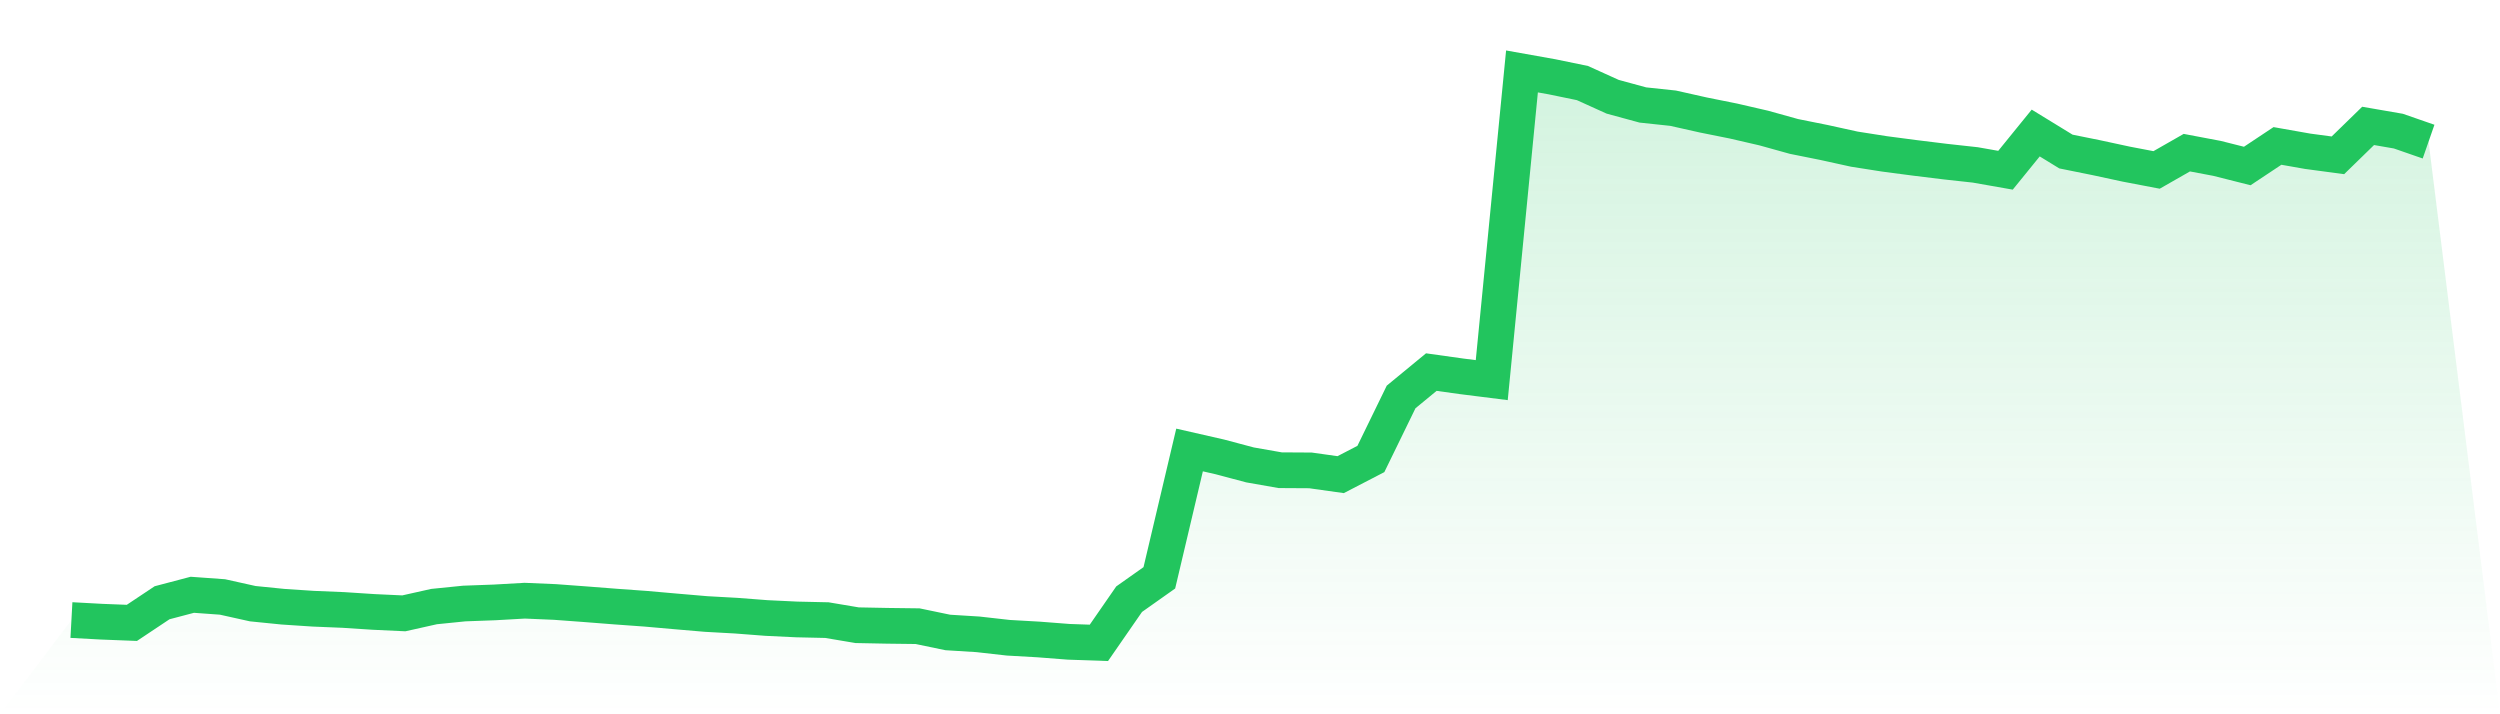
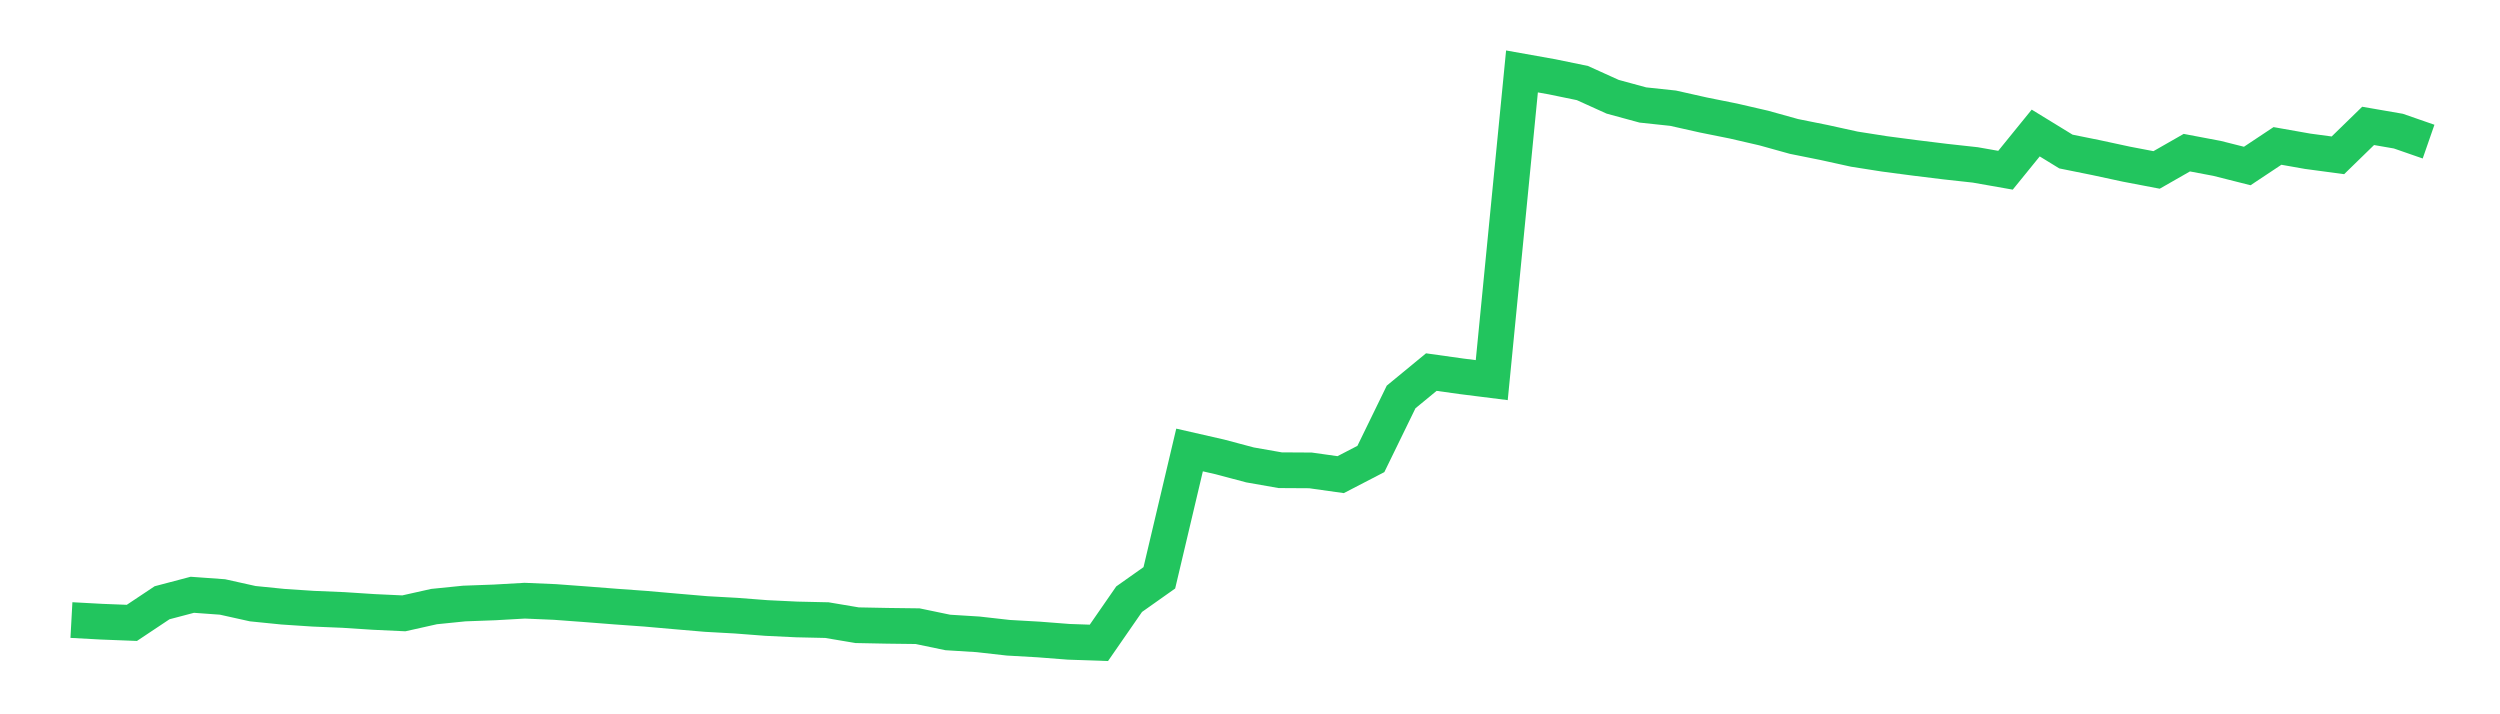
<svg xmlns="http://www.w3.org/2000/svg" viewBox="0 0 140 40">
  <defs>
    <linearGradient id="gradient" x1="0" x2="0" y1="0" y2="1">
      <stop offset="0%" stop-color="#22c55e" stop-opacity="0.2" />
      <stop offset="100%" stop-color="#22c55e" stop-opacity="0" />
    </linearGradient>
  </defs>
-   <path d="M4,34.723 L4,34.723 L5.692,34.815 L7.385,34.881 L9.077,33.754 L10.769,33.308 L12.462,33.43 L14.154,33.806 L15.846,33.976 L17.538,34.088 L19.231,34.158 L20.923,34.268 L22.615,34.347 L24.308,33.968 L26,33.797 L27.692,33.735 L29.385,33.639 L31.077,33.711 L32.769,33.836 L34.462,33.968 L36.154,34.09 L37.846,34.239 L39.538,34.384 L41.231,34.478 L42.923,34.608 L44.615,34.689 L46.308,34.727 L48,35.012 L49.692,35.045 L51.385,35.066 L53.077,35.418 L54.769,35.523 L56.462,35.714 L58.154,35.81 L59.846,35.941 L61.538,36 L63.231,33.554 L64.923,32.358 L66.615,25.199 L68.308,25.585 L70,26.035 L71.692,26.332 L73.385,26.342 L75.077,26.58 L76.769,25.703 L78.462,22.23 L80.154,20.837 L81.846,21.074 L83.538,21.287 L85.231,4 L86.923,4.302 L88.615,4.651 L90.308,5.418 L92,5.879 L93.692,6.059 L95.385,6.439 L97.077,6.779 L98.769,7.17 L100.462,7.641 L102.154,7.981 L103.846,8.353 L105.538,8.618 L107.231,8.841 L108.923,9.049 L110.615,9.235 L112.308,9.533 L114,7.449 L115.692,8.486 L117.385,8.828 L119.077,9.193 L120.769,9.516 L122.462,8.549 L124.154,8.869 L125.846,9.296 L127.538,8.172 L129.231,8.471 L130.923,8.698 L132.615,7.05 L134.308,7.343 L136,7.931 L140,40 L0,40 z" fill="url(#gradient)" />
  <path d="M4,34.723 L4,34.723 L5.692,34.815 L7.385,34.881 L9.077,33.754 L10.769,33.308 L12.462,33.43 L14.154,33.806 L15.846,33.976 L17.538,34.088 L19.231,34.158 L20.923,34.268 L22.615,34.347 L24.308,33.968 L26,33.797 L27.692,33.735 L29.385,33.639 L31.077,33.711 L32.769,33.836 L34.462,33.968 L36.154,34.09 L37.846,34.239 L39.538,34.384 L41.231,34.478 L42.923,34.608 L44.615,34.689 L46.308,34.727 L48,35.012 L49.692,35.045 L51.385,35.066 L53.077,35.418 L54.769,35.523 L56.462,35.714 L58.154,35.81 L59.846,35.941 L61.538,36 L63.231,33.554 L64.923,32.358 L66.615,25.199 L68.308,25.585 L70,26.035 L71.692,26.332 L73.385,26.342 L75.077,26.58 L76.769,25.703 L78.462,22.23 L80.154,20.837 L81.846,21.074 L83.538,21.287 L85.231,4 L86.923,4.302 L88.615,4.651 L90.308,5.418 L92,5.879 L93.692,6.059 L95.385,6.439 L97.077,6.779 L98.769,7.17 L100.462,7.641 L102.154,7.981 L103.846,8.353 L105.538,8.618 L107.231,8.841 L108.923,9.049 L110.615,9.235 L112.308,9.533 L114,7.449 L115.692,8.486 L117.385,8.828 L119.077,9.193 L120.769,9.516 L122.462,8.549 L124.154,8.869 L125.846,9.296 L127.538,8.172 L129.231,8.471 L130.923,8.698 L132.615,7.05 L134.308,7.343 L136,7.931" fill="none" stroke="#22c55e" stroke-width="2" />
</svg>